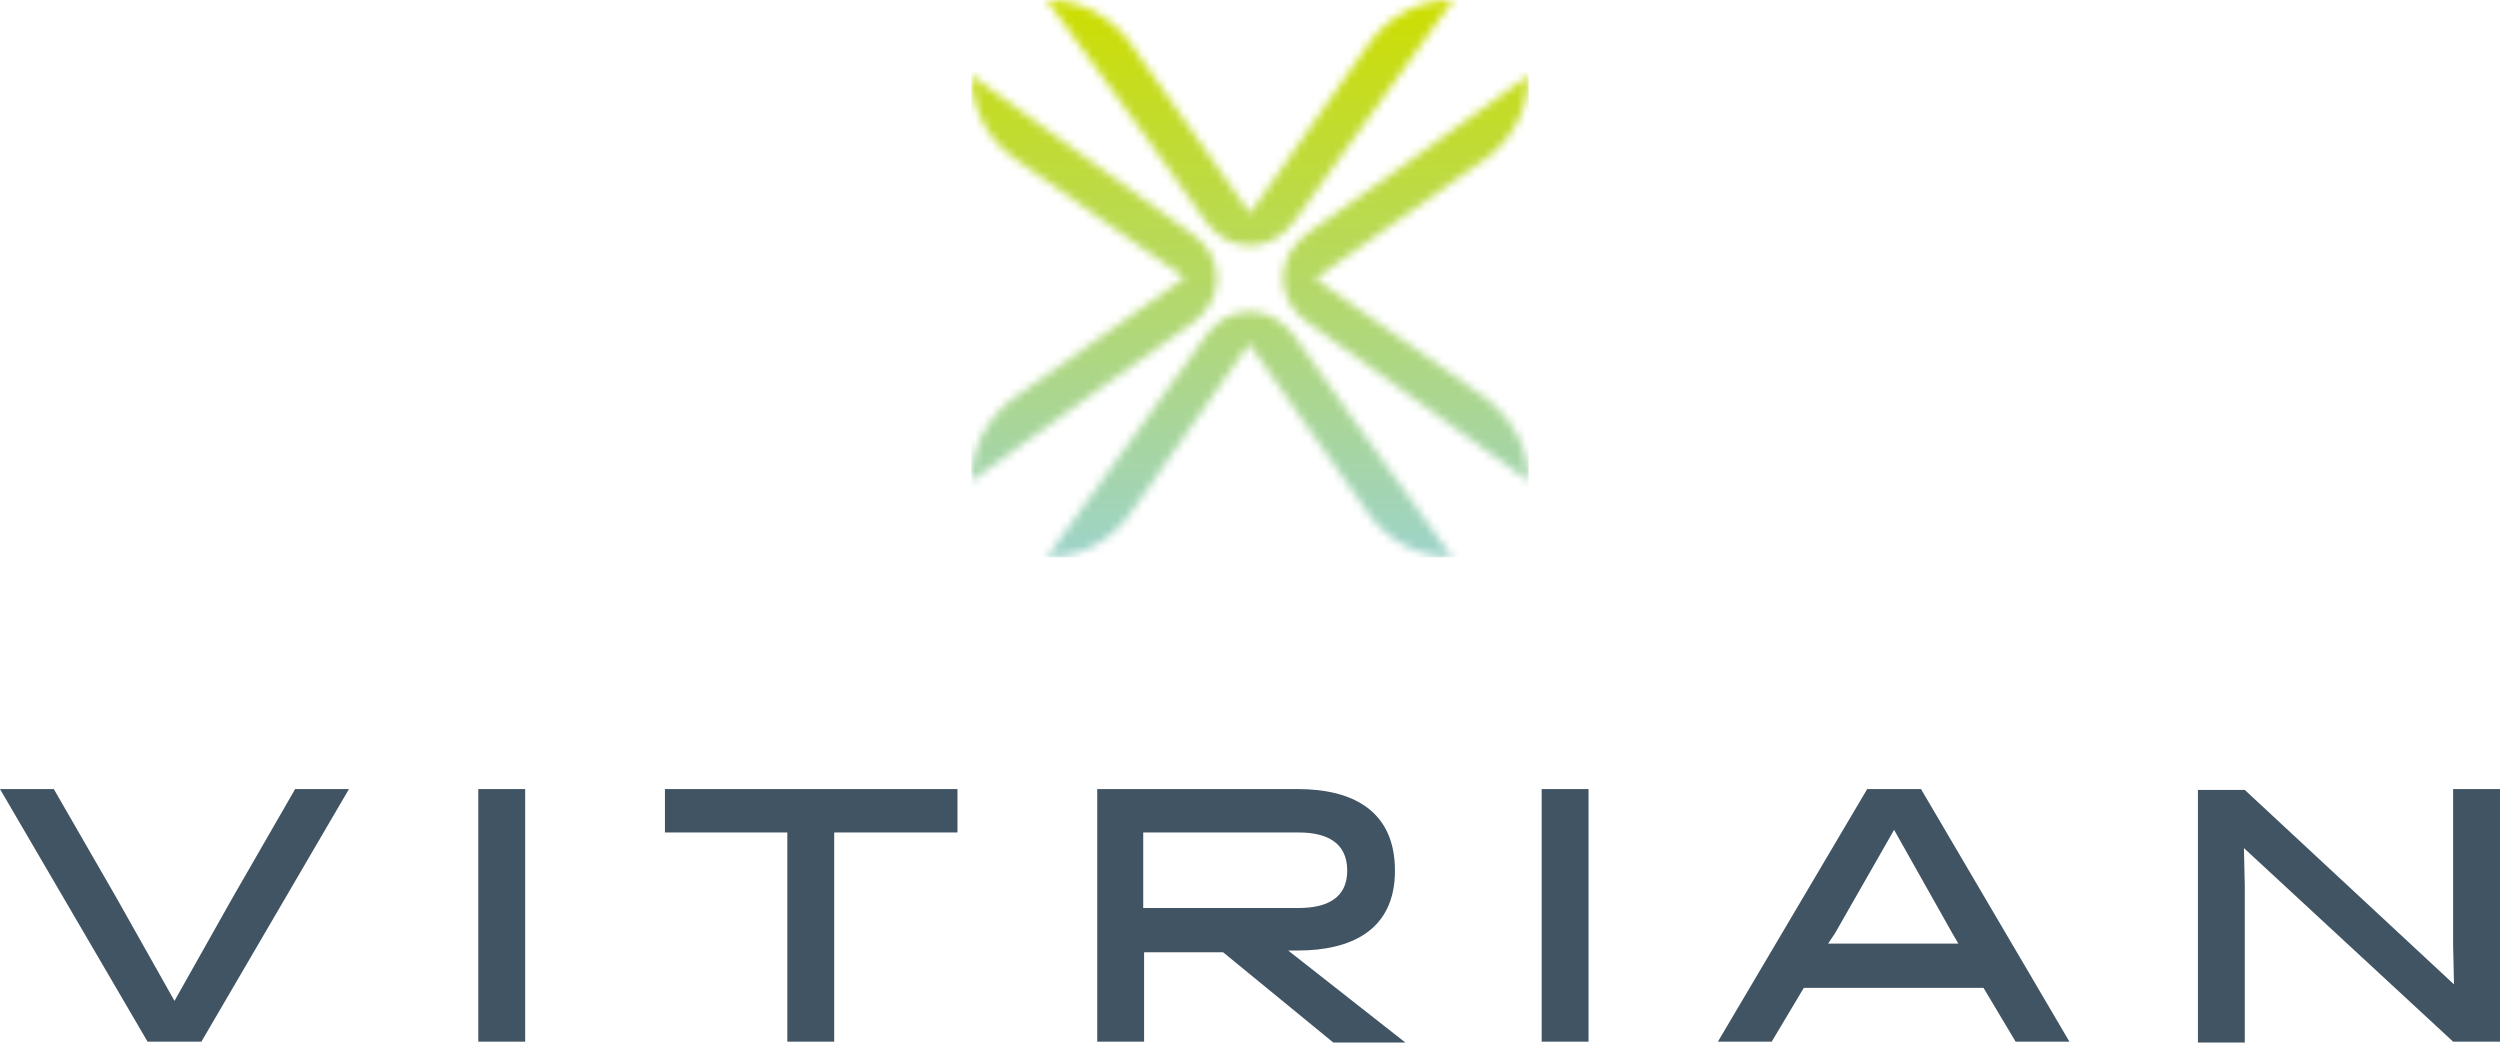
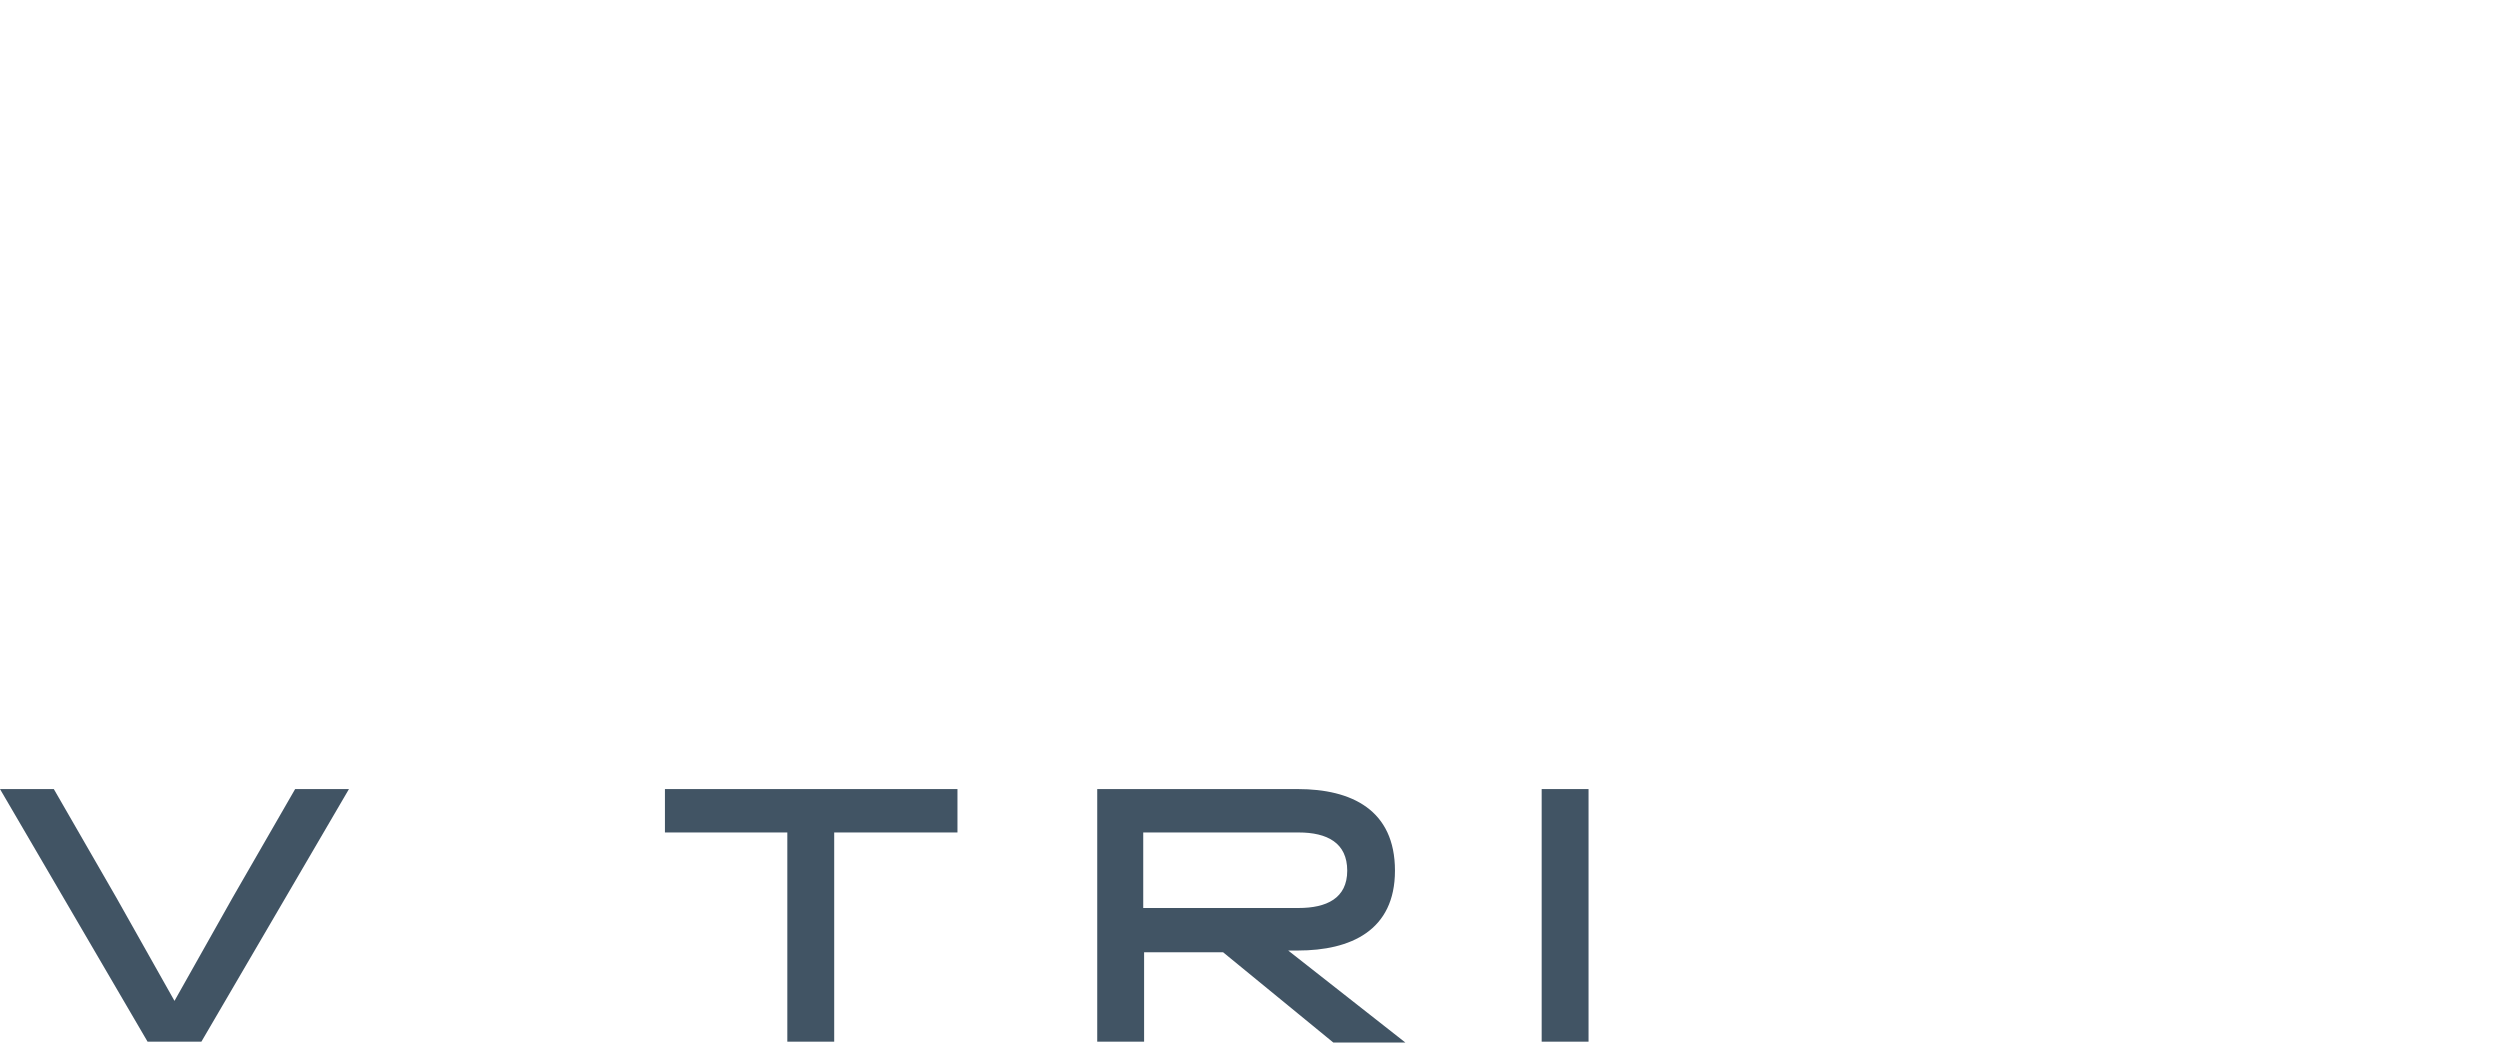
<svg xmlns="http://www.w3.org/2000/svg" xmlns:xlink="http://www.w3.org/1999/xlink" width="300px" height="126px" viewBox="0 0 300 126" version="1.1">
  <title>Vitrian-PrimaryLogo-FullColor-RGB</title>
  <defs>
-     <path d="M57.812,0 L46.146,16.25 L38.75,26.562 C37.5,28.229 35.625,29.479 33.438,29.479 C31.25,29.479 29.271,28.229 28.125,26.562 L20.833,16.25 L9.062,0 C13.125,0 16.667,1.979 18.958,5 L19.375,5.625 L33.438,25.625 L47.292,5.833 L48.125,4.688 C50.417,1.771 53.854,0 57.812,0 Z M18.646,62.188 L19.479,61.042 L33.333,41.25 L47.396,61.25 L47.812,61.875 C50.104,64.896 53.646,66.875 57.708,66.875 L46.042,50.625 L38.75,40.312 C37.5,38.646 35.625,37.396 33.438,37.396 C31.146,37.396 29.271,38.646 28.125,40.312 L20.729,50.625 L9.062,66.875 C13.021,66.875 16.458,65 18.646,62.188 Z M62.188,48.125 L61.042,47.292 L41.25,33.438 L61.25,19.375 L61.875,18.958 C64.896,16.667 66.875,13.125 66.875,9.062 L50.625,20.729 L40.312,28.021 C38.646,29.271 37.396,31.146 37.396,33.333 C37.396,35.625 38.646,37.5 40.312,38.646 L50.625,46.042 L66.875,57.708 C66.875,53.854 65,50.417 62.188,48.125 Z M4.688,18.646 L5.833,19.479 L25.625,33.333 L5.625,47.396 L5,47.812 C1.979,50.104 0,53.646 0,57.708 L16.25,46.042 L26.562,38.75 C28.229,37.5 29.479,35.625 29.479,33.438 C29.479,31.146 28.229,29.271 26.562,28.125 L16.25,20.729 L0,9.062 C0,12.917 1.875,16.458 4.688,18.646 Z" id="path-1" />
    <linearGradient x1="50%" y1="99.94%" x2="50%" y2="-0.007%" id="linearGradient-3">
      <stop stop-color="#9DD3C9" offset="0.025%" />
      <stop stop-color="#CDDE00" offset="100%" />
    </linearGradient>
  </defs>
  <g id="Homepage" stroke="none" stroke-width="1" fill="none" fill-rule="evenodd">
    <g id="Desktop-About" transform="translate(-923, -1814)">
      <g id="Vitrian" transform="translate(0, 1510)">
        <g transform="translate(805, 146)" id="Vitrian-PrimaryLogo-FullColor-RGB">
          <g transform="translate(118, 158)">
            <g id="Group" transform="translate(0, 94.688)" fill="#415464" fill-rule="nonzero">
              <polygon id="Path" points="41.875 0 24.167 30.312 17.708 30.312 0 0 6.458 0 13.958 13.021 20.938 25.417 27.917 13.021 35.417 0" />
-               <polygon id="Path" points="57.396 0 63.021 0 63.021 30.312 57.396 30.312" />
              <polygon id="Path" points="100.104 5.208 100.104 30.312 94.479 30.312 94.479 5.208 79.792 5.208 79.792 0 114.896 0 114.896 5.208" />
              <path d="M131.667,0 L155.729,0 C162.188,0 167.396,2.5 167.396,9.792 C167.396,16.979 162.083,19.375 155.729,19.375 L154.583,19.375 L168.646,30.417 L160,30.417 L146.771,19.583 L137.292,19.583 L137.292,30.312 L131.667,30.312 L131.667,0 Z M155.833,14.271 C159.167,14.271 161.667,13.125 161.667,9.792 C161.667,6.458 159.271,5.208 155.833,5.208 L137.188,5.208 L137.188,14.271 L155.833,14.271 Z" id="Shape" />
              <polygon id="Path" points="185 0 190.625 0 190.625 30.312 185 30.312" />
-               <path d="M248.333,30.312 L241.875,30.312 L238.021,23.854 L216.458,23.854 L212.604,30.312 L206.146,30.312 L224.062,0 L230.521,0 L248.333,30.312 Z M220.208,17.292 L219.375,18.542 L235,18.542 L234.271,17.292 L227.292,4.896 L220.208,17.292 Z" id="Shape" />
-               <polygon id="Path" points="294.375 0 300 0 300 30.312 294.375 30.312 269.271 7.083 269.375 11.667 269.375 30.417 263.75 30.417 263.75 0.104 269.375 0.104 294.479 23.438 294.375 18.75" />
            </g>
            <g id="Clipped" transform="translate(116.562, 0)">
              <mask id="mask-2" fill="white">
                <use xlink:href="#path-1" />
              </mask>
              <g id="SVGID_1_" />
              <rect id="Rectangle" fill="url(#linearGradient-3)" fill-rule="nonzero" mask="url(#mask-2)" x="2.96059473e-14" y="0" width="66.875" height="66.875" />
            </g>
          </g>
        </g>
      </g>
    </g>
  </g>
</svg>